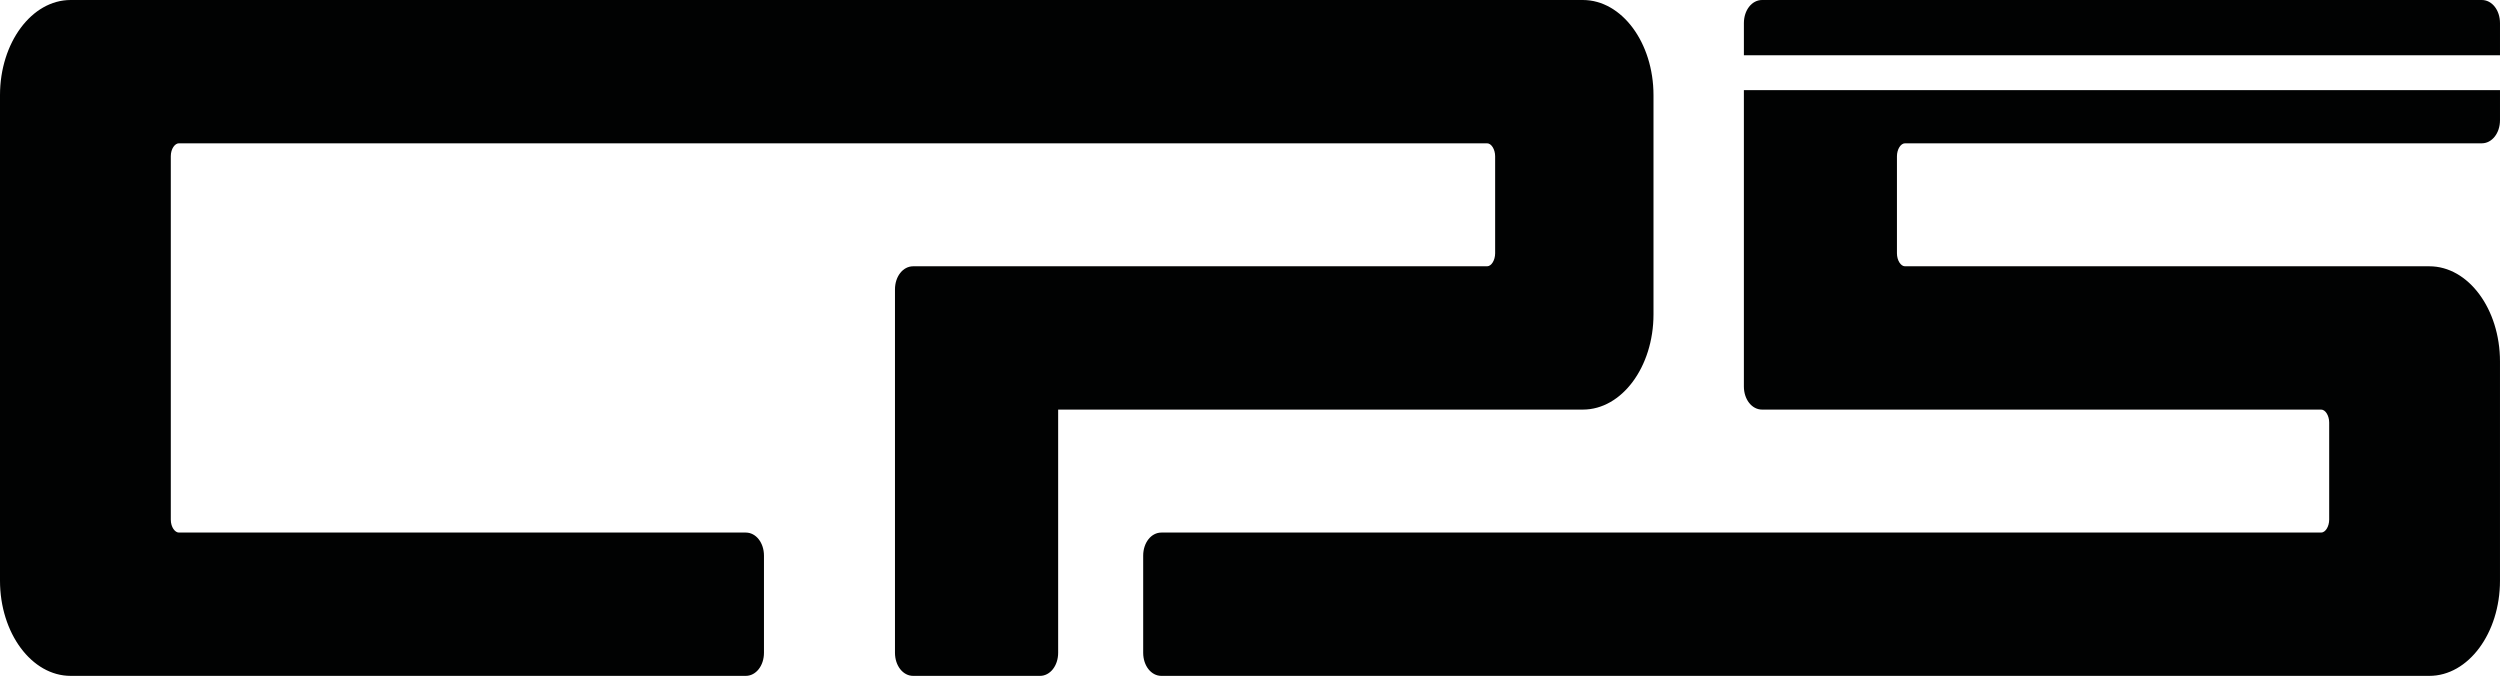
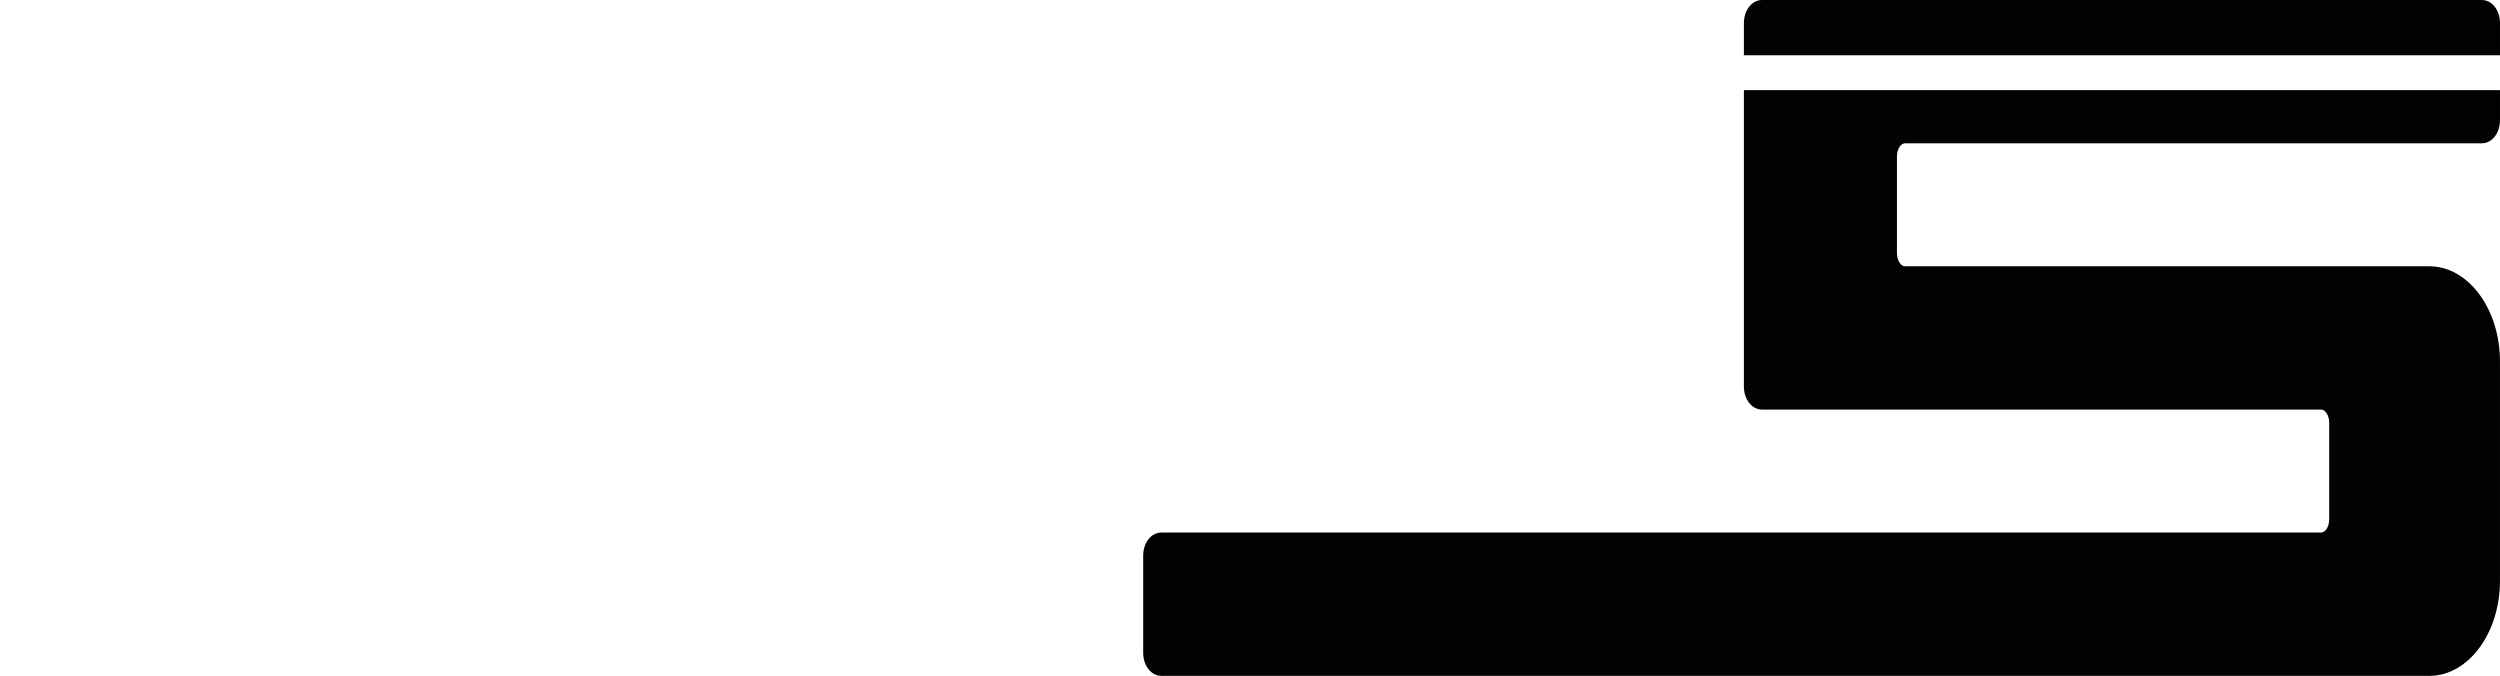
<svg xmlns="http://www.w3.org/2000/svg" xmlns:xlink="http://www.w3.org/1999/xlink" version="1.1" x="0px" y="0px" width="332.906px" height="90px" viewBox="0 0 332.906 90" enable-background="new 0 0 332.906 90" xml:space="preserve">
  <g id="Ebene_1" display="none">
    <g display="inline">
      <g>
        <defs>
          <rect id="SVGID_1_" x="-168.665" width="657.443" height="90" />
        </defs>
        <clipPath id="SVGID_2_">
          <use xlink:href="#SVGID_1_" overflow="visible" />
        </clipPath>
        <polygon clip-path="url(#SVGID_2_)" points="-65.178,0 -94.992,35.155 -107.452,87.997 -133.595,87.997 -121.469,35.265      -142.495,79.32 -168.75,79.32 -130.814,0.112 -104.449,0.112 -121.469,35.265 -91.432,0 -65.178,0    " />
      </g>
      <polygon points="-52.05,0.112 13.586,0.112 5.131,17.688 -34.251,17.688 -40.593,30.928 -14.226,30.928 -22.681,48.394     -48.936,48.394 -55.388,61.743 -16.006,61.743 -24.349,79.32 -89.986,79.32 -52.05,0.112   " />
      <polygon points="54.302,0.112 57.973,20.135 68.319,0.112 95.352,0.112 50.409,90 24.375,90 45.291,46.501 41.62,26.476     15.699,80.877 -10.556,80.877 28.158,0.112 54.302,0.112   " />
      <path d="M138.517,17.688h-13.239L104.14,61.854h13.238L138.517,17.688L138.517,17.688z M168.776,9.011l-29.481,61.632    l-17.243,8.788h-52.51l37.936-79.209h52.509L168.776,9.011L168.776,9.011z" />
      <path d="M191.802,61.743l21.138-44.056h-13.239l-21.137,44.056H191.802L191.802,61.743z M181.902,0.112h65.636L209.602,79.32    h-65.638L181.902,0.112L181.902,0.112z" />
      <path d="M302.193,39.416h-9.268L278.129,70.33h9.267L302.193,39.416L302.193,39.416z M323.375,33.34l-20.637,43.142l-12.07,6.153    h-36.757l26.555-55.446h36.757L323.375,33.34L323.375,33.34z" />
      <path d="M348.372,51.719l5.918-12.303h-9.267l-5.919,12.303H348.372L348.372,51.719z M332.563,27.11h45.946l-29.594,61.521h-18.3    l11.837-24.607h-9.189l-8.877,18.532h-18.378L332.563,27.11L332.563,27.11z" />
      <path d="M409.423,39.416h-9.266l-5.919,12.303h9.268L409.423,39.416L409.423,39.416z M421.805,51.719l-12.069,6.152l6.229,6.153    L404.05,88.71h-18.3l11.837-24.609h-9.189l-8.878,18.456h-18.378c0.518-1.4,2.999-6.735,7.438-16.003    c4.439-9.268,10.811-22.439,19.117-39.52h45.946L421.805,51.719L421.805,51.719z" />
      <polygon points="488.778,27.034 467.907,51.642 459.185,88.632 440.884,88.632 449.374,51.719 434.655,82.557 416.277,82.557     442.832,27.11 461.288,27.11 449.374,51.719 470.399,27.034 488.778,27.034   " />
    </g>
  </g>
  <g id="Ebene_2">
    <g>
-       <path fill="#010202" d="M210.778,54.542c5.187,0,9.405-5.687,9.405-12.676v-5.73V18.407v-5.734c0-6.987-4.219-12.673-9.405-12.673    h-11.004h-92.145H22.068H9.405C4.22,0,0,5.686,0,12.673v5.734v53.187v5.731C0,84.313,4.22,90,9.405,90h12.663H99.31    c1.357,0,2.422-1.352,2.422-3.078v-12.93c0-1.724-1.064-3.075-2.422-3.075H23.814c-0.506,0-1.07-0.708-1.07-1.724V20.806    c0-1.016,0.563-1.722,1.07-1.722h83.814h90.398c0.569,0,1.07,0.804,1.07,1.722v12.929c0,0.918-0.501,1.724-1.07,1.724H121.6    c-1.358,0-2.423,1.351-2.423,3.076v6.464v8.867v33.057c0,1.727,1.065,3.078,2.423,3.078h16.884c1.357,0,2.422-1.352,2.422-3.078    v-32.38h58.868H210.778L210.778,54.542z" />
      <path fill="#010202" d="M332.905,3.076c0-1.725-1.064-3.076-2.422-3.076h-78.558h-17.281c-1.358,0-2.423,1.351-2.423,3.076V6.68    v0.677h0.677h99.33h0.677V6.68V3.076L332.905,3.076z" />
      <path fill="#010202" d="M323.5,90c5.187,0,9.404-5.686,9.404-12.674v-5.732V53.865v-5.733c0-6.988-4.218-12.673-9.404-12.673    h-12.663h-57.165c-0.569,0-1.07-0.805-1.07-1.724V20.806c0-0.918,0.501-1.722,1.07-1.722h76.808c1.359,0,2.425-1.353,2.425-3.077    v-3.33V12h-0.677h-99.331h-0.677v0.677v5.73v17.729v15.329c0,1.726,1.063,3.077,2.422,3.077h17.283h57.166    c0.569,0,1.069,0.805,1.069,1.721v12.931c0,0.919-0.5,1.724-1.069,1.724H154.652c-1.359,0-2.423,1.352-2.423,3.075v12.931    c0,1.726,1.063,3.077,2.423,3.077h156.186H323.5L323.5,90z" />
    </g>
  </g>
</svg>